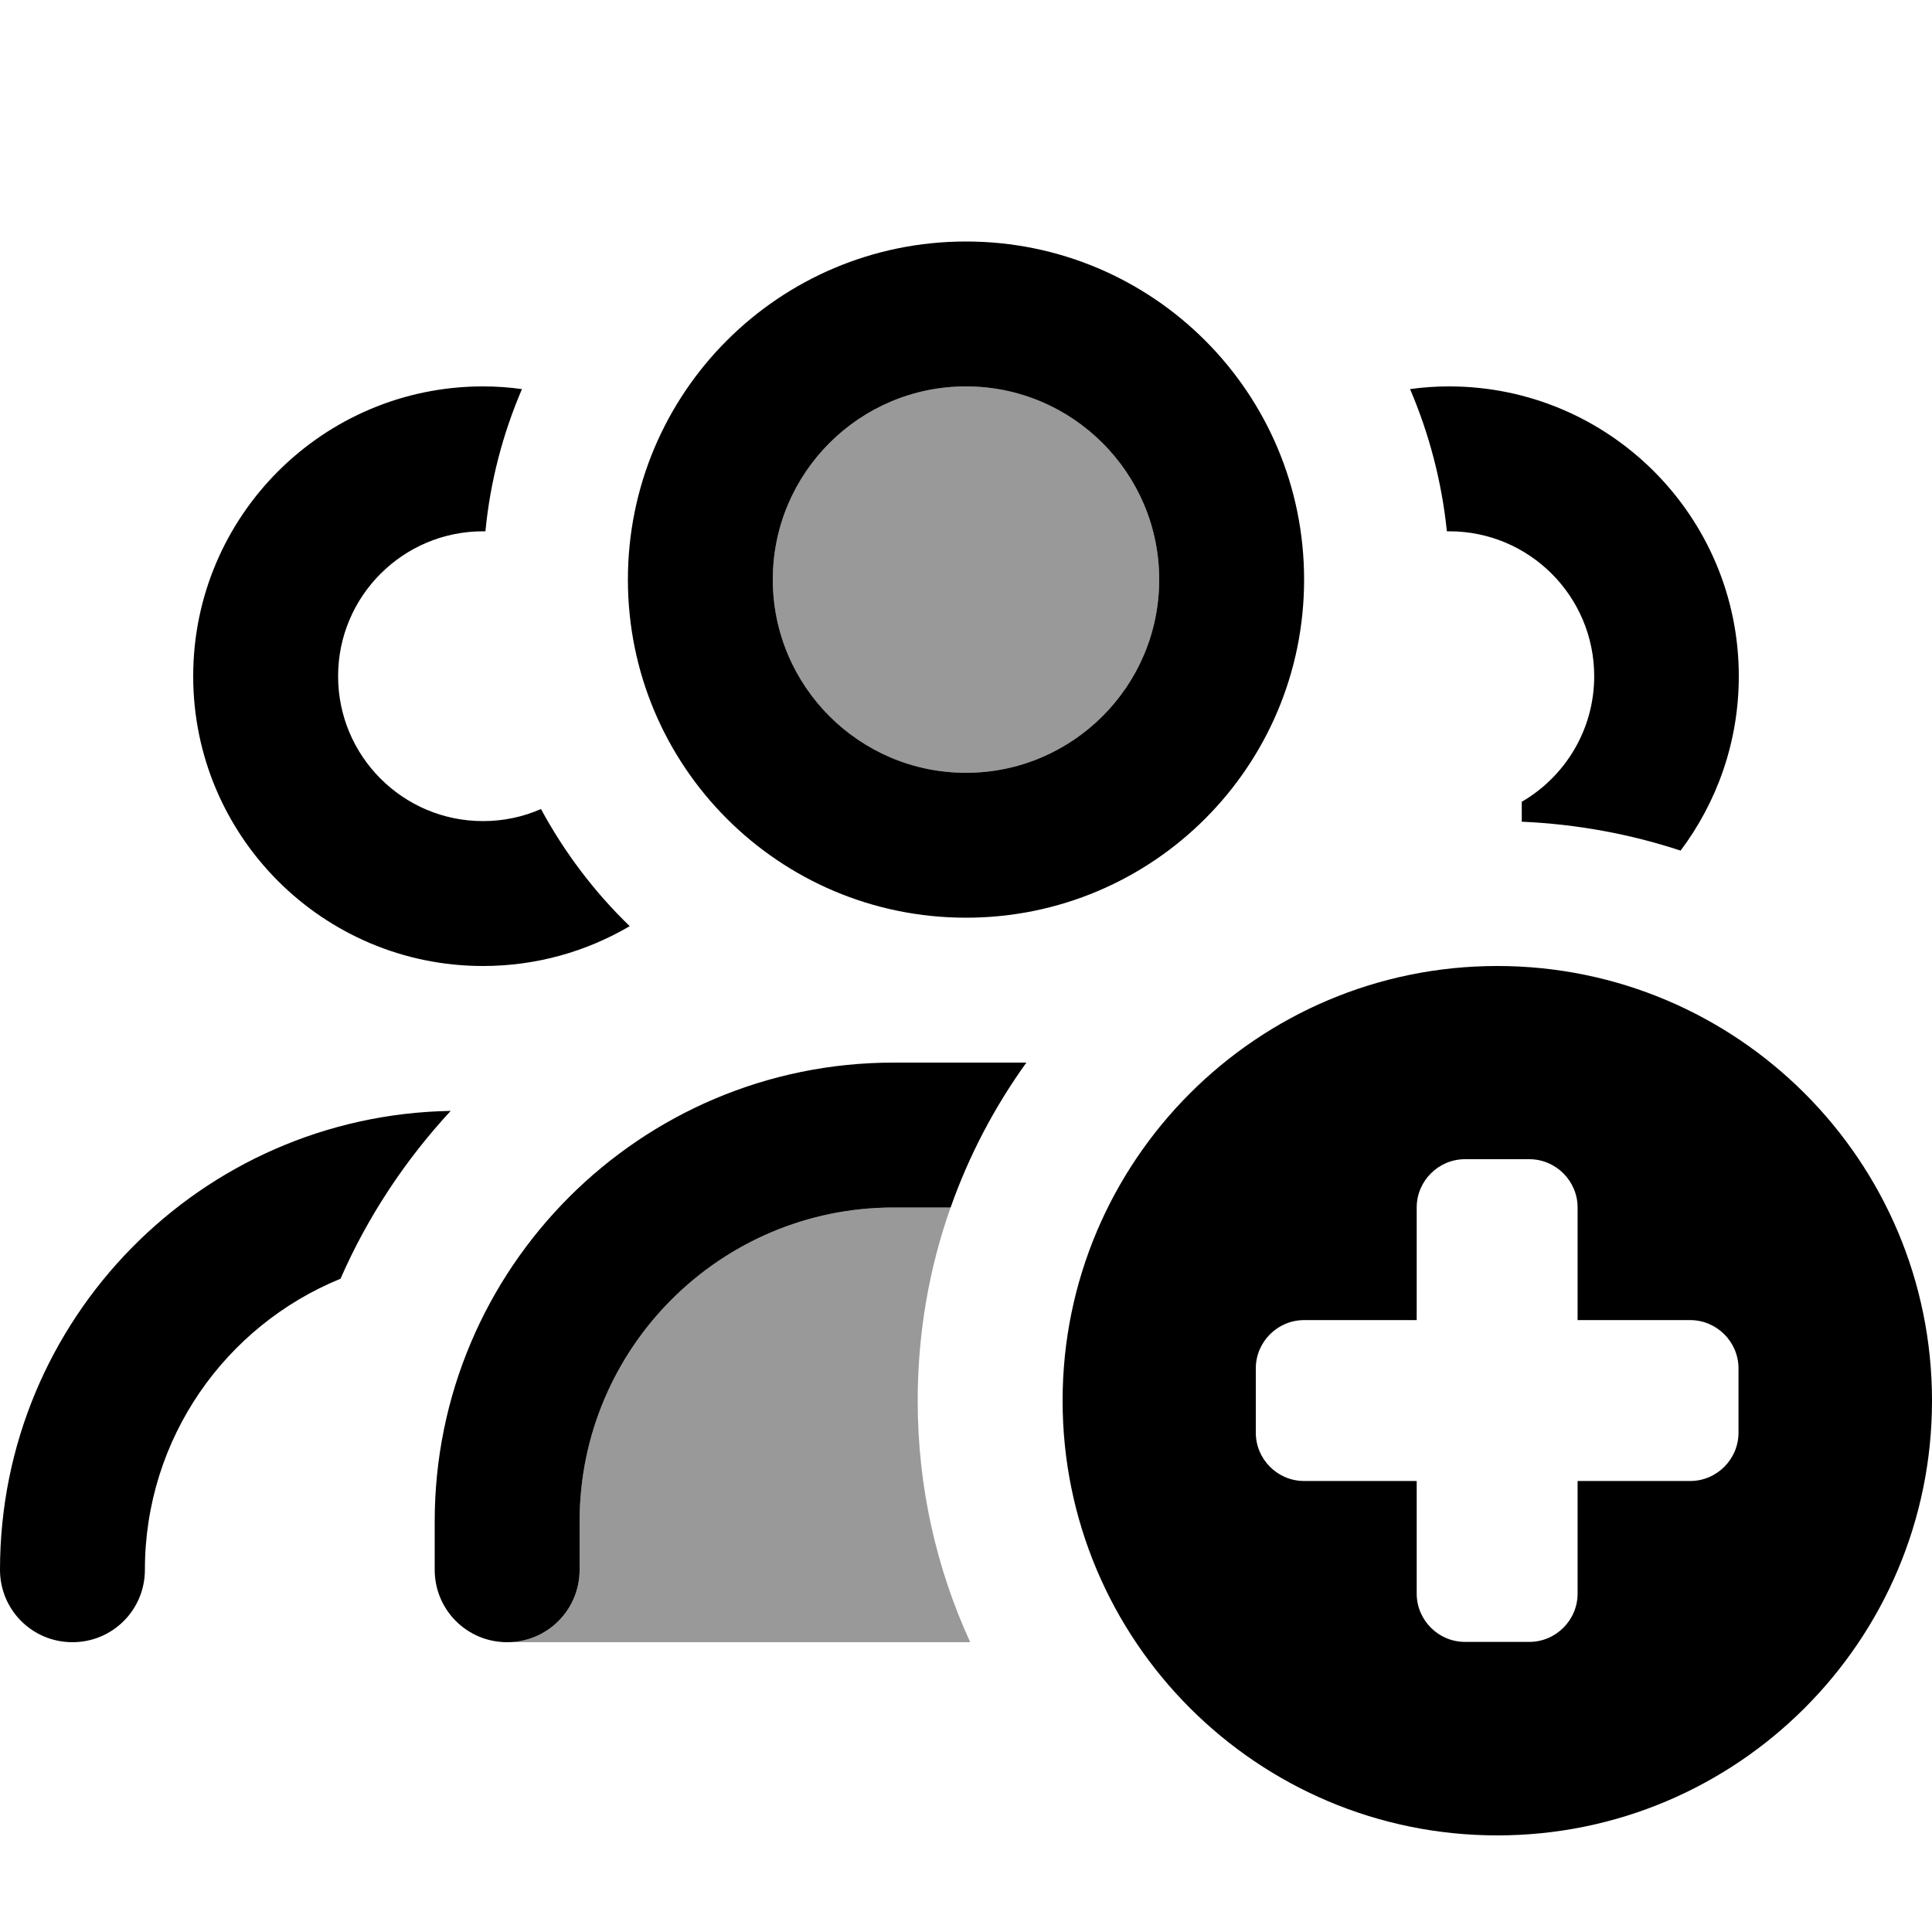
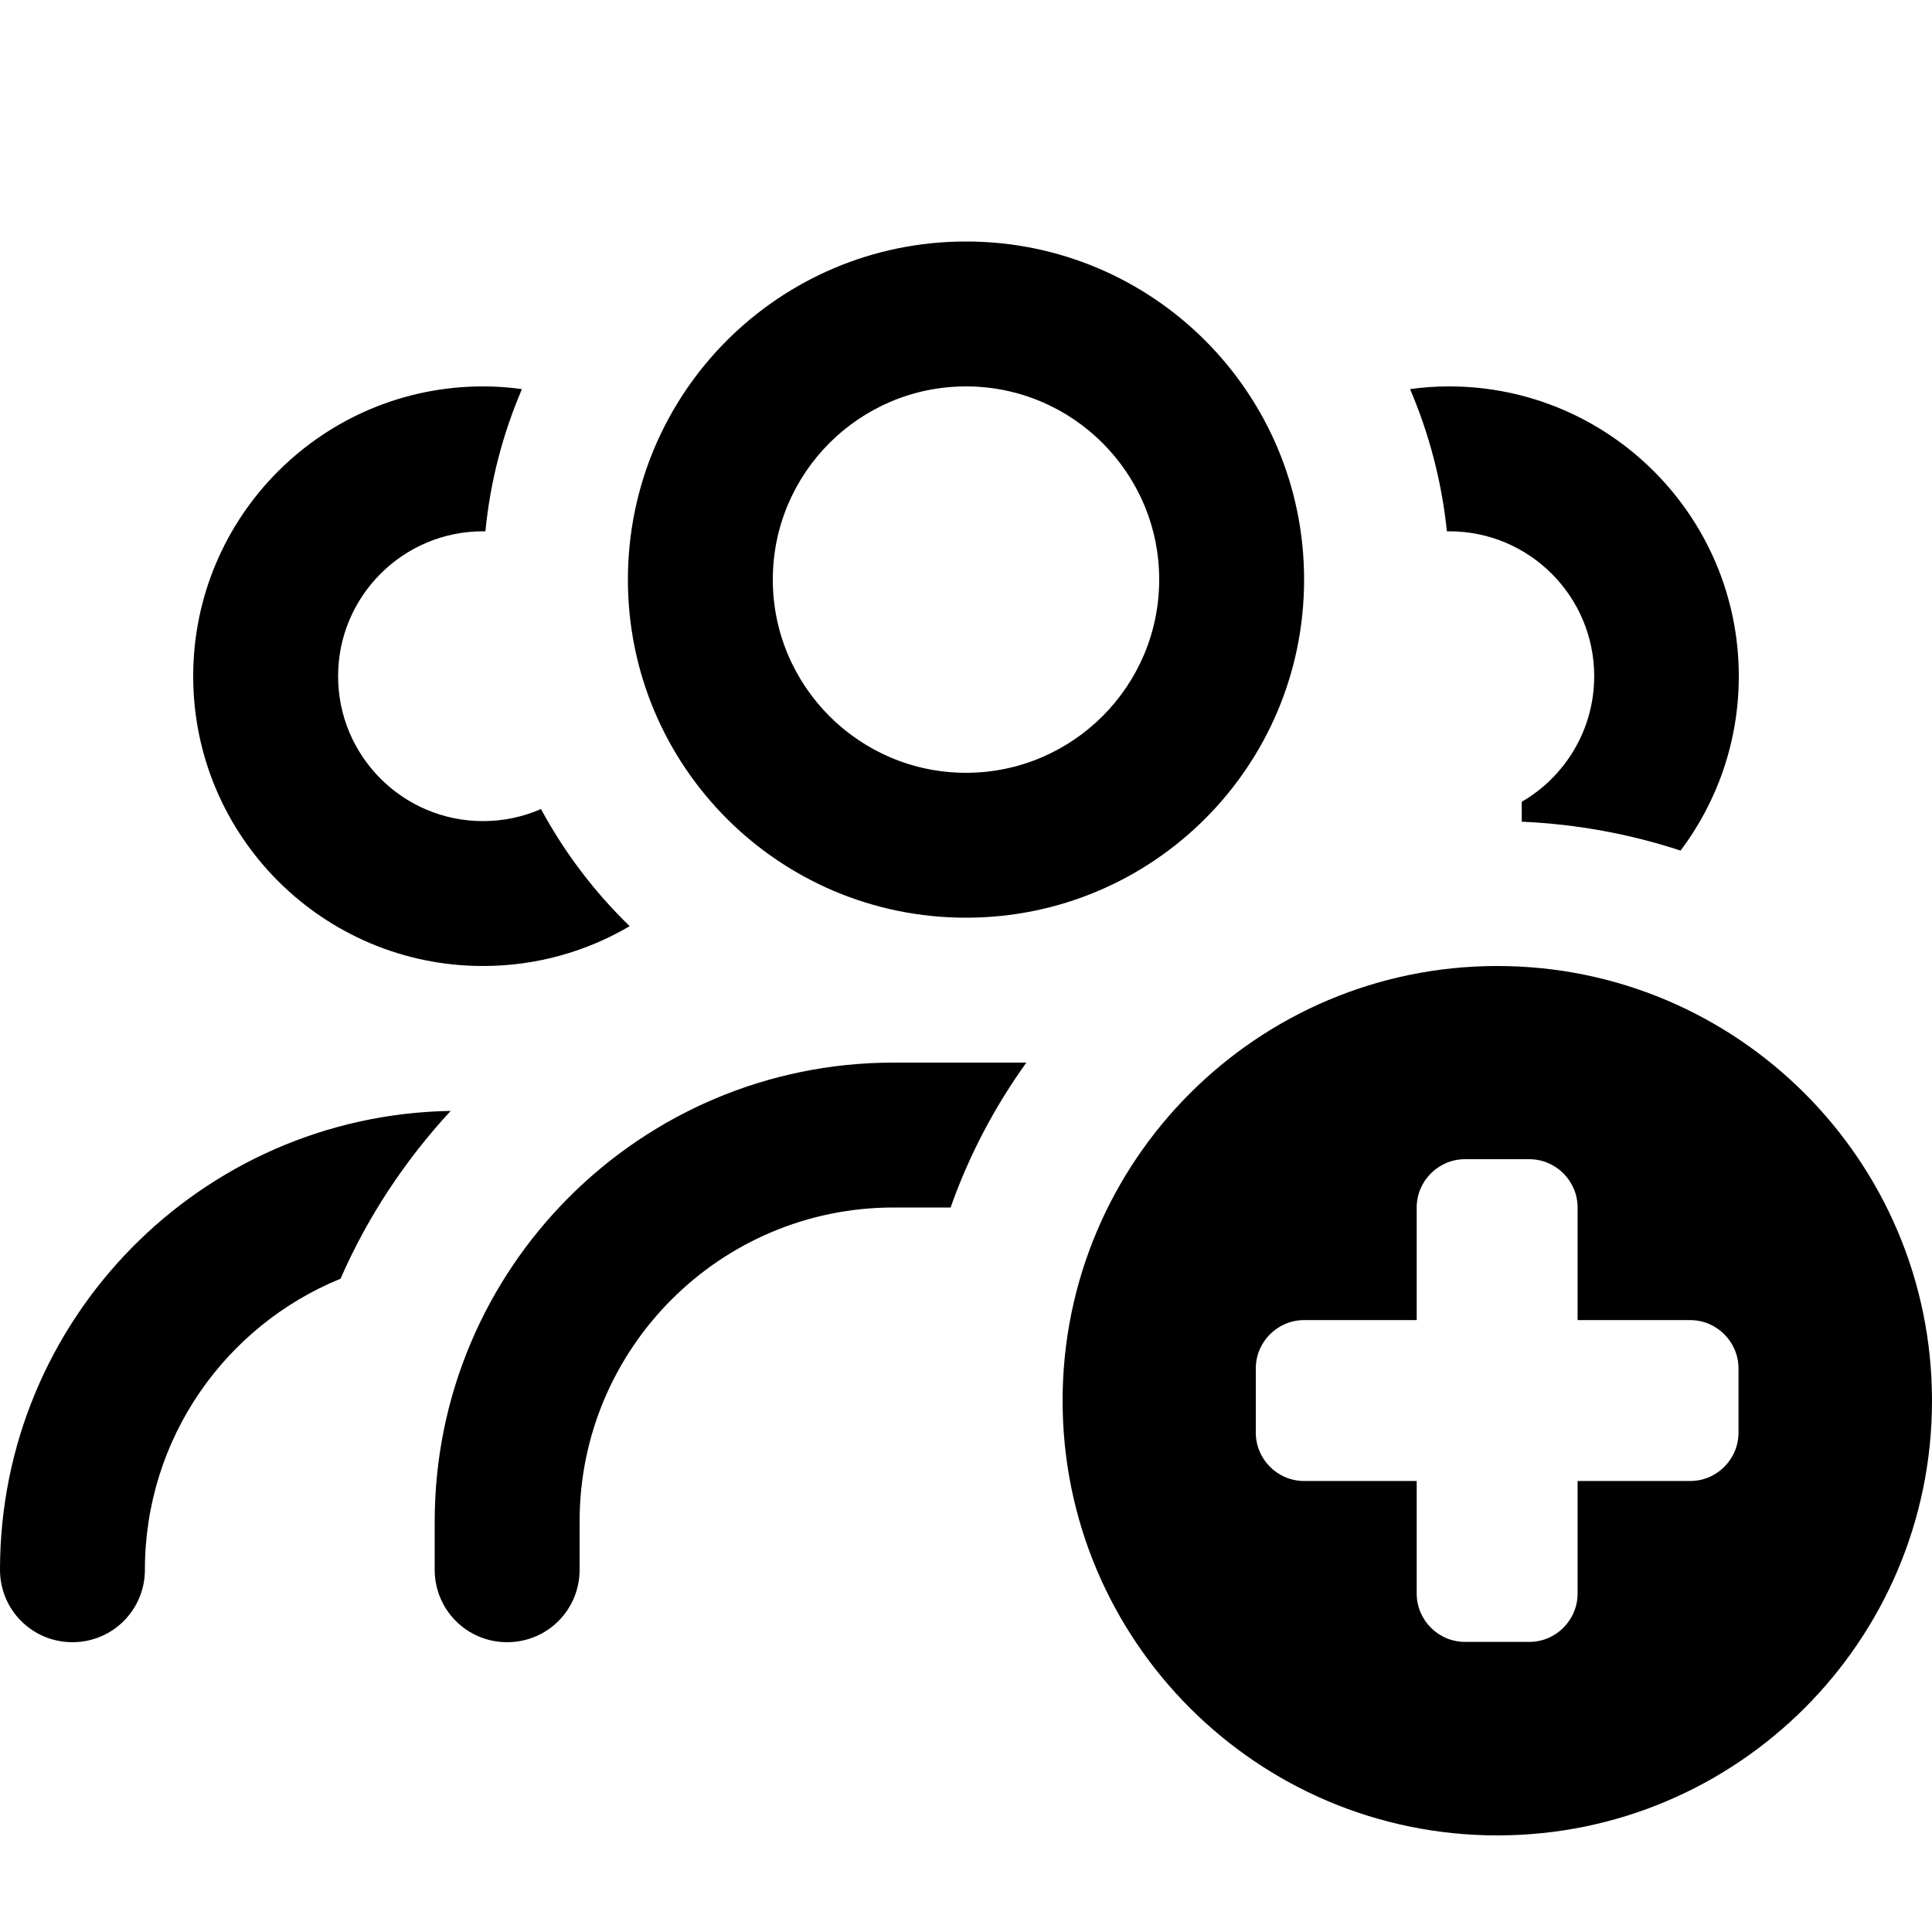
<svg xmlns="http://www.w3.org/2000/svg" viewBox="0 0 640 640">
-   <path opacity=".4" fill="currentColor" d="M168 544L321.4 544C310.2 519.6 304 492.6 304 464C304 441.6 307.8 420 314.9 400L296 400C238.6 400 192 446.6 192 504L192 520C192 533.3 181.3 544 168 544zM256 192C256 227.3 284.7 256 320 256C355.3 256 384 227.3 384 192C384 156.7 355.3 128 320 128C284.7 128 256 156.7 256 192z" />
  <path fill="currentColor" d="M256 192C256 156.7 284.7 128 320 128C355.3 128 384 156.7 384 192C384 227.3 355.3 256 320 256C284.7 256 256 227.3 256 192zM432 192C432 130.1 381.9 80 320 80C258.1 80 208 130.1 208 192C208 253.9 258.1 304 320 304C381.9 304 432 253.9 432 192zM192 504C192 446.6 238.6 400 296 400L314.9 400C321 382.7 329.5 366.6 340 352L296 352C212.1 352 144 420.1 144 504L144 520C144 533.3 154.7 544 168 544C181.3 544 192 533.3 192 520L192 504zM556.7 281.8C568.8 265.7 576 245.7 576 224C576 171 533 128 480 128C475.6 128 471.3 128.3 467.1 128.9C473.4 143.6 477.6 159.5 479.3 176L480.1 176C506.6 176 528.1 197.5 528.1 224C528.1 241.8 518.4 257.3 504.1 265.6L504.1 272.2C522.4 273 540.1 276.3 556.8 281.8zM172.9 128.9C168.7 128.3 164.4 128 160 128C107 128 64 171 64 224C64 277 107 320 160 320C177.7 320 194.3 315.2 208.6 306.8C196.9 295.5 187 282.4 179.2 268C173.3 270.6 166.8 272 160 272C133.5 272 112 250.5 112 224C112 197.5 133.5 176 160 176L160.8 176C162.4 159.4 166.6 143.6 172.9 128.9zM0 520C0 533.3 10.7 544 24 544C37.3 544 48 533.3 48 520C48 476.4 74.8 439.1 112.8 423.6C121.8 403 134.3 384.2 149.3 368C66.6 369.4 0 436.9 0 520zM496 608C575.5 608 640 543.5 640 464C640 384.5 575.5 320 496 320C416.5 320 352 384.5 352 464C352 543.5 416.5 608 496 608zM485.3 384L506.6 384C515.4 384 522.6 391.2 522.6 400L522.6 437.3L559.9 437.3C568.7 437.3 575.9 444.5 575.9 453.3L575.9 474.6C575.9 483.4 568.7 490.6 559.9 490.6L522.6 490.6L522.6 527.9C522.6 536.7 515.4 543.9 506.6 543.9L485.3 543.9C476.5 543.9 469.3 536.7 469.3 527.9L469.3 490.6L432 490.6C423.2 490.6 416 483.4 416 474.6L416 453.3C416 444.5 423.2 437.3 432 437.3L469.3 437.3L469.3 400C469.3 391.2 476.5 384 485.3 384z" />
</svg>